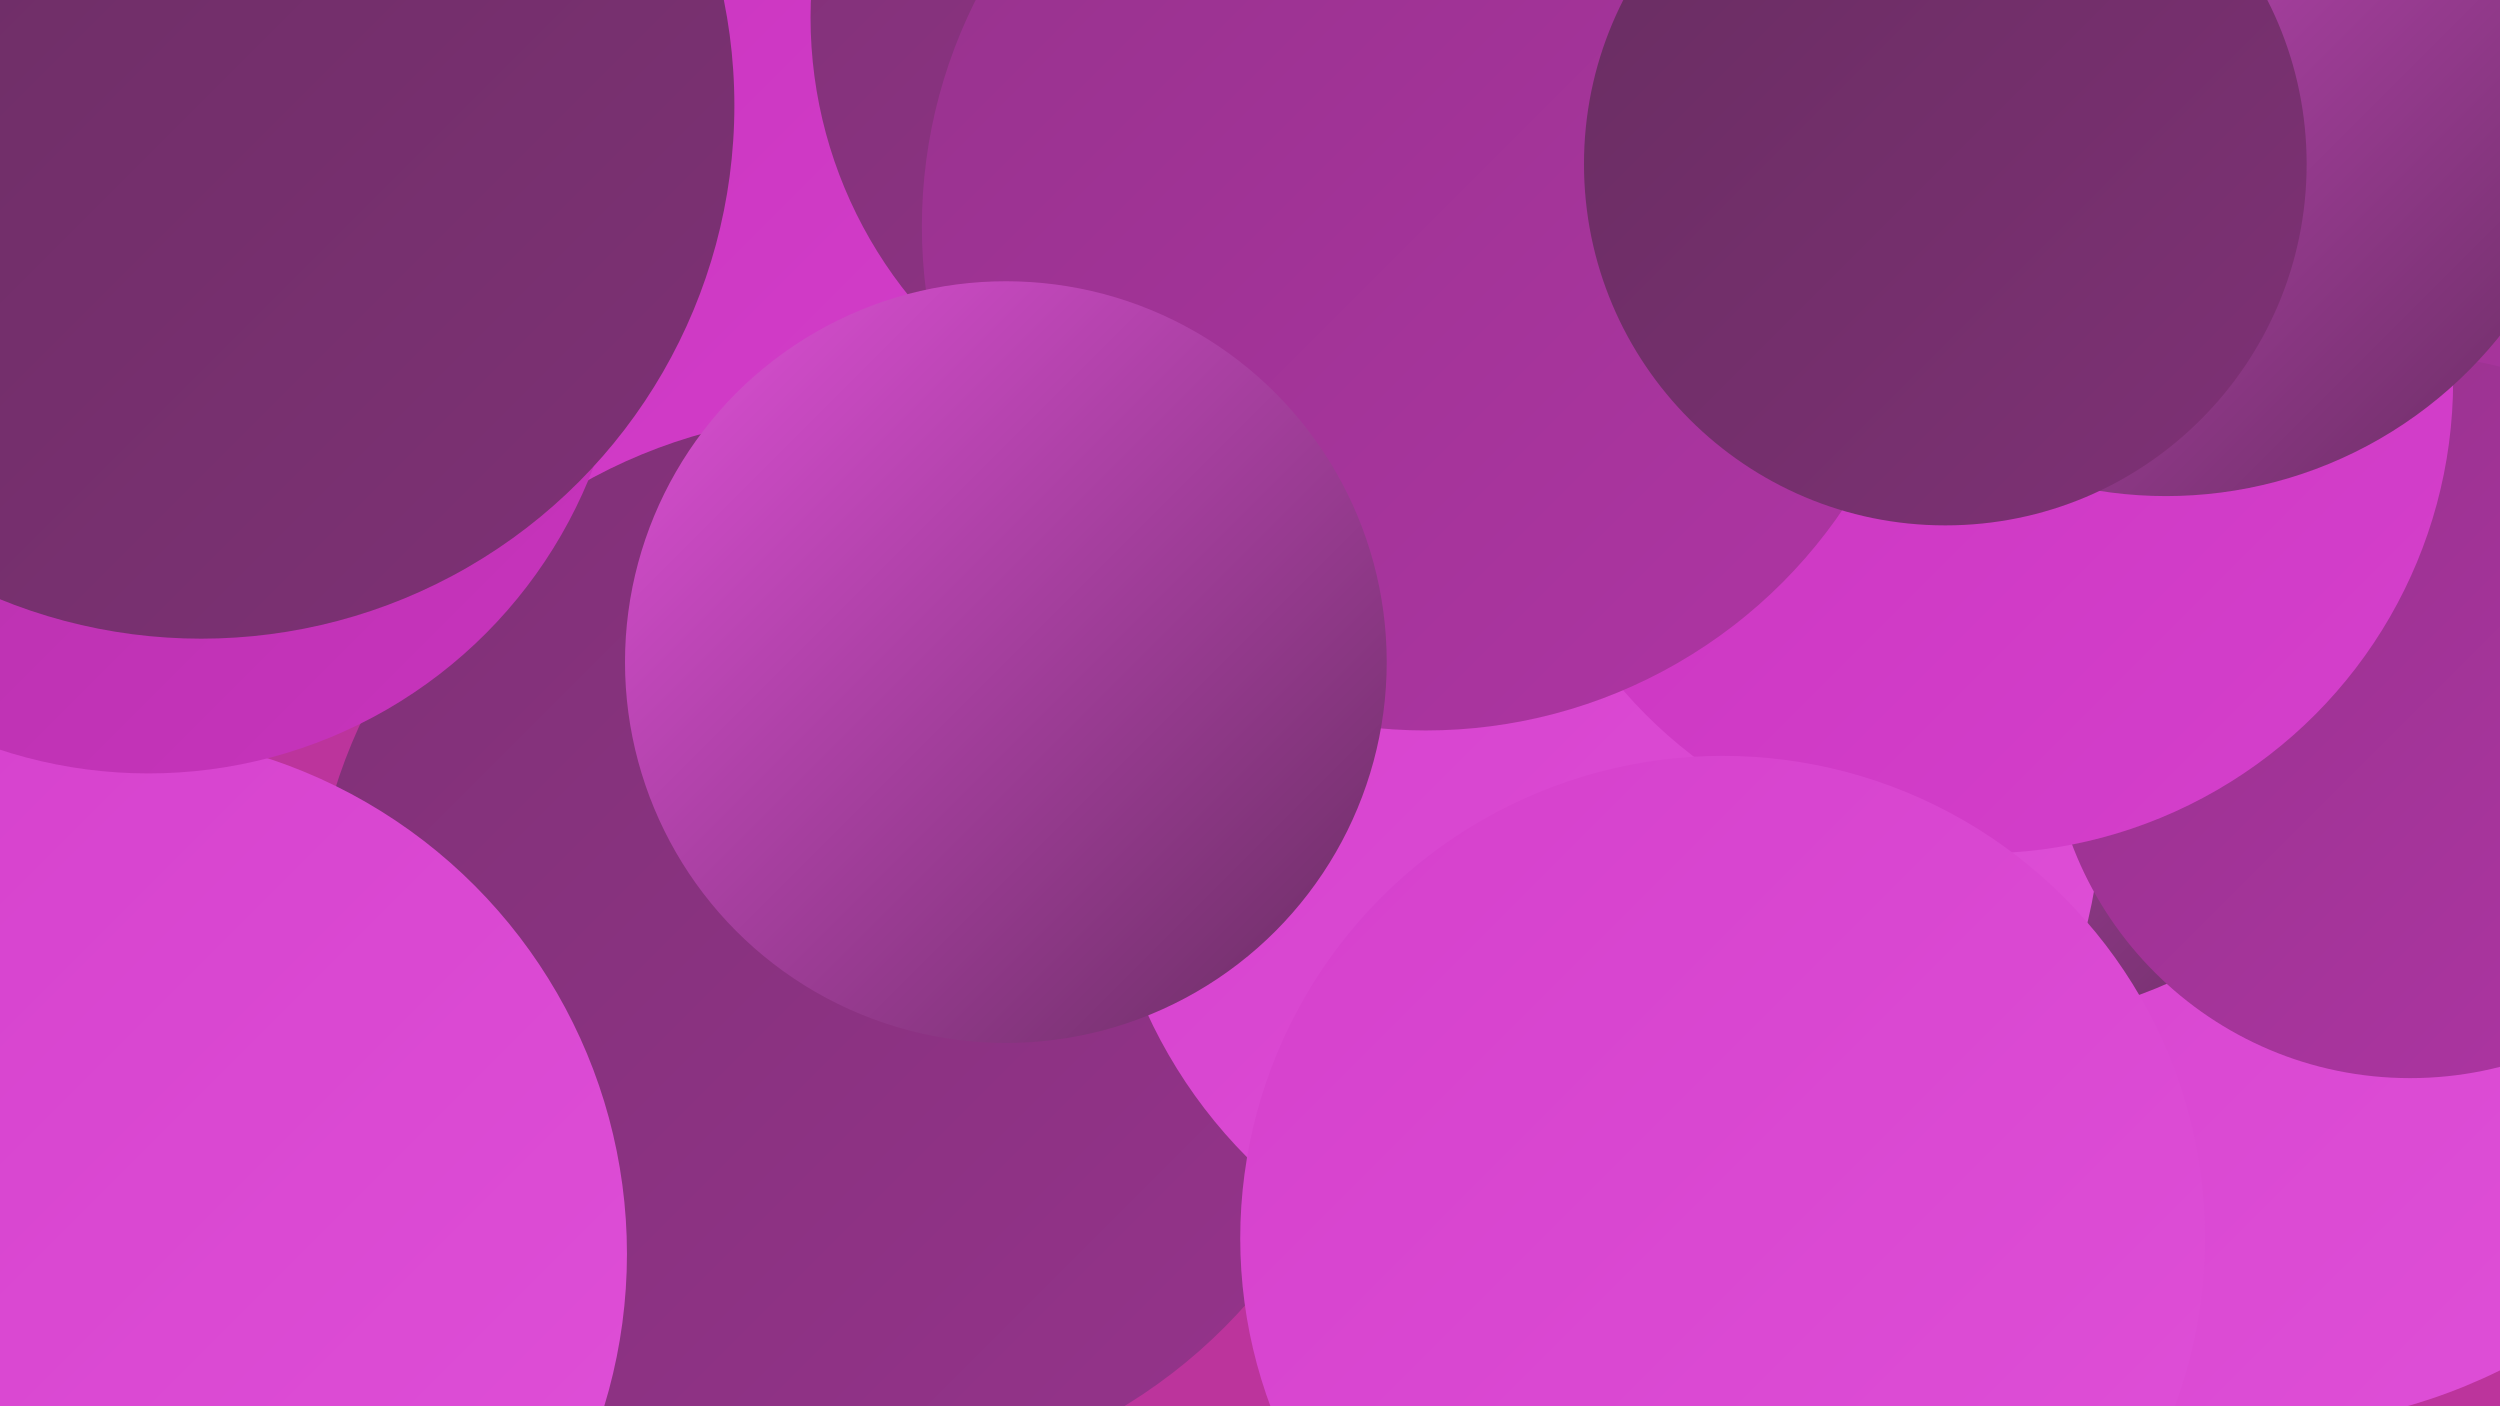
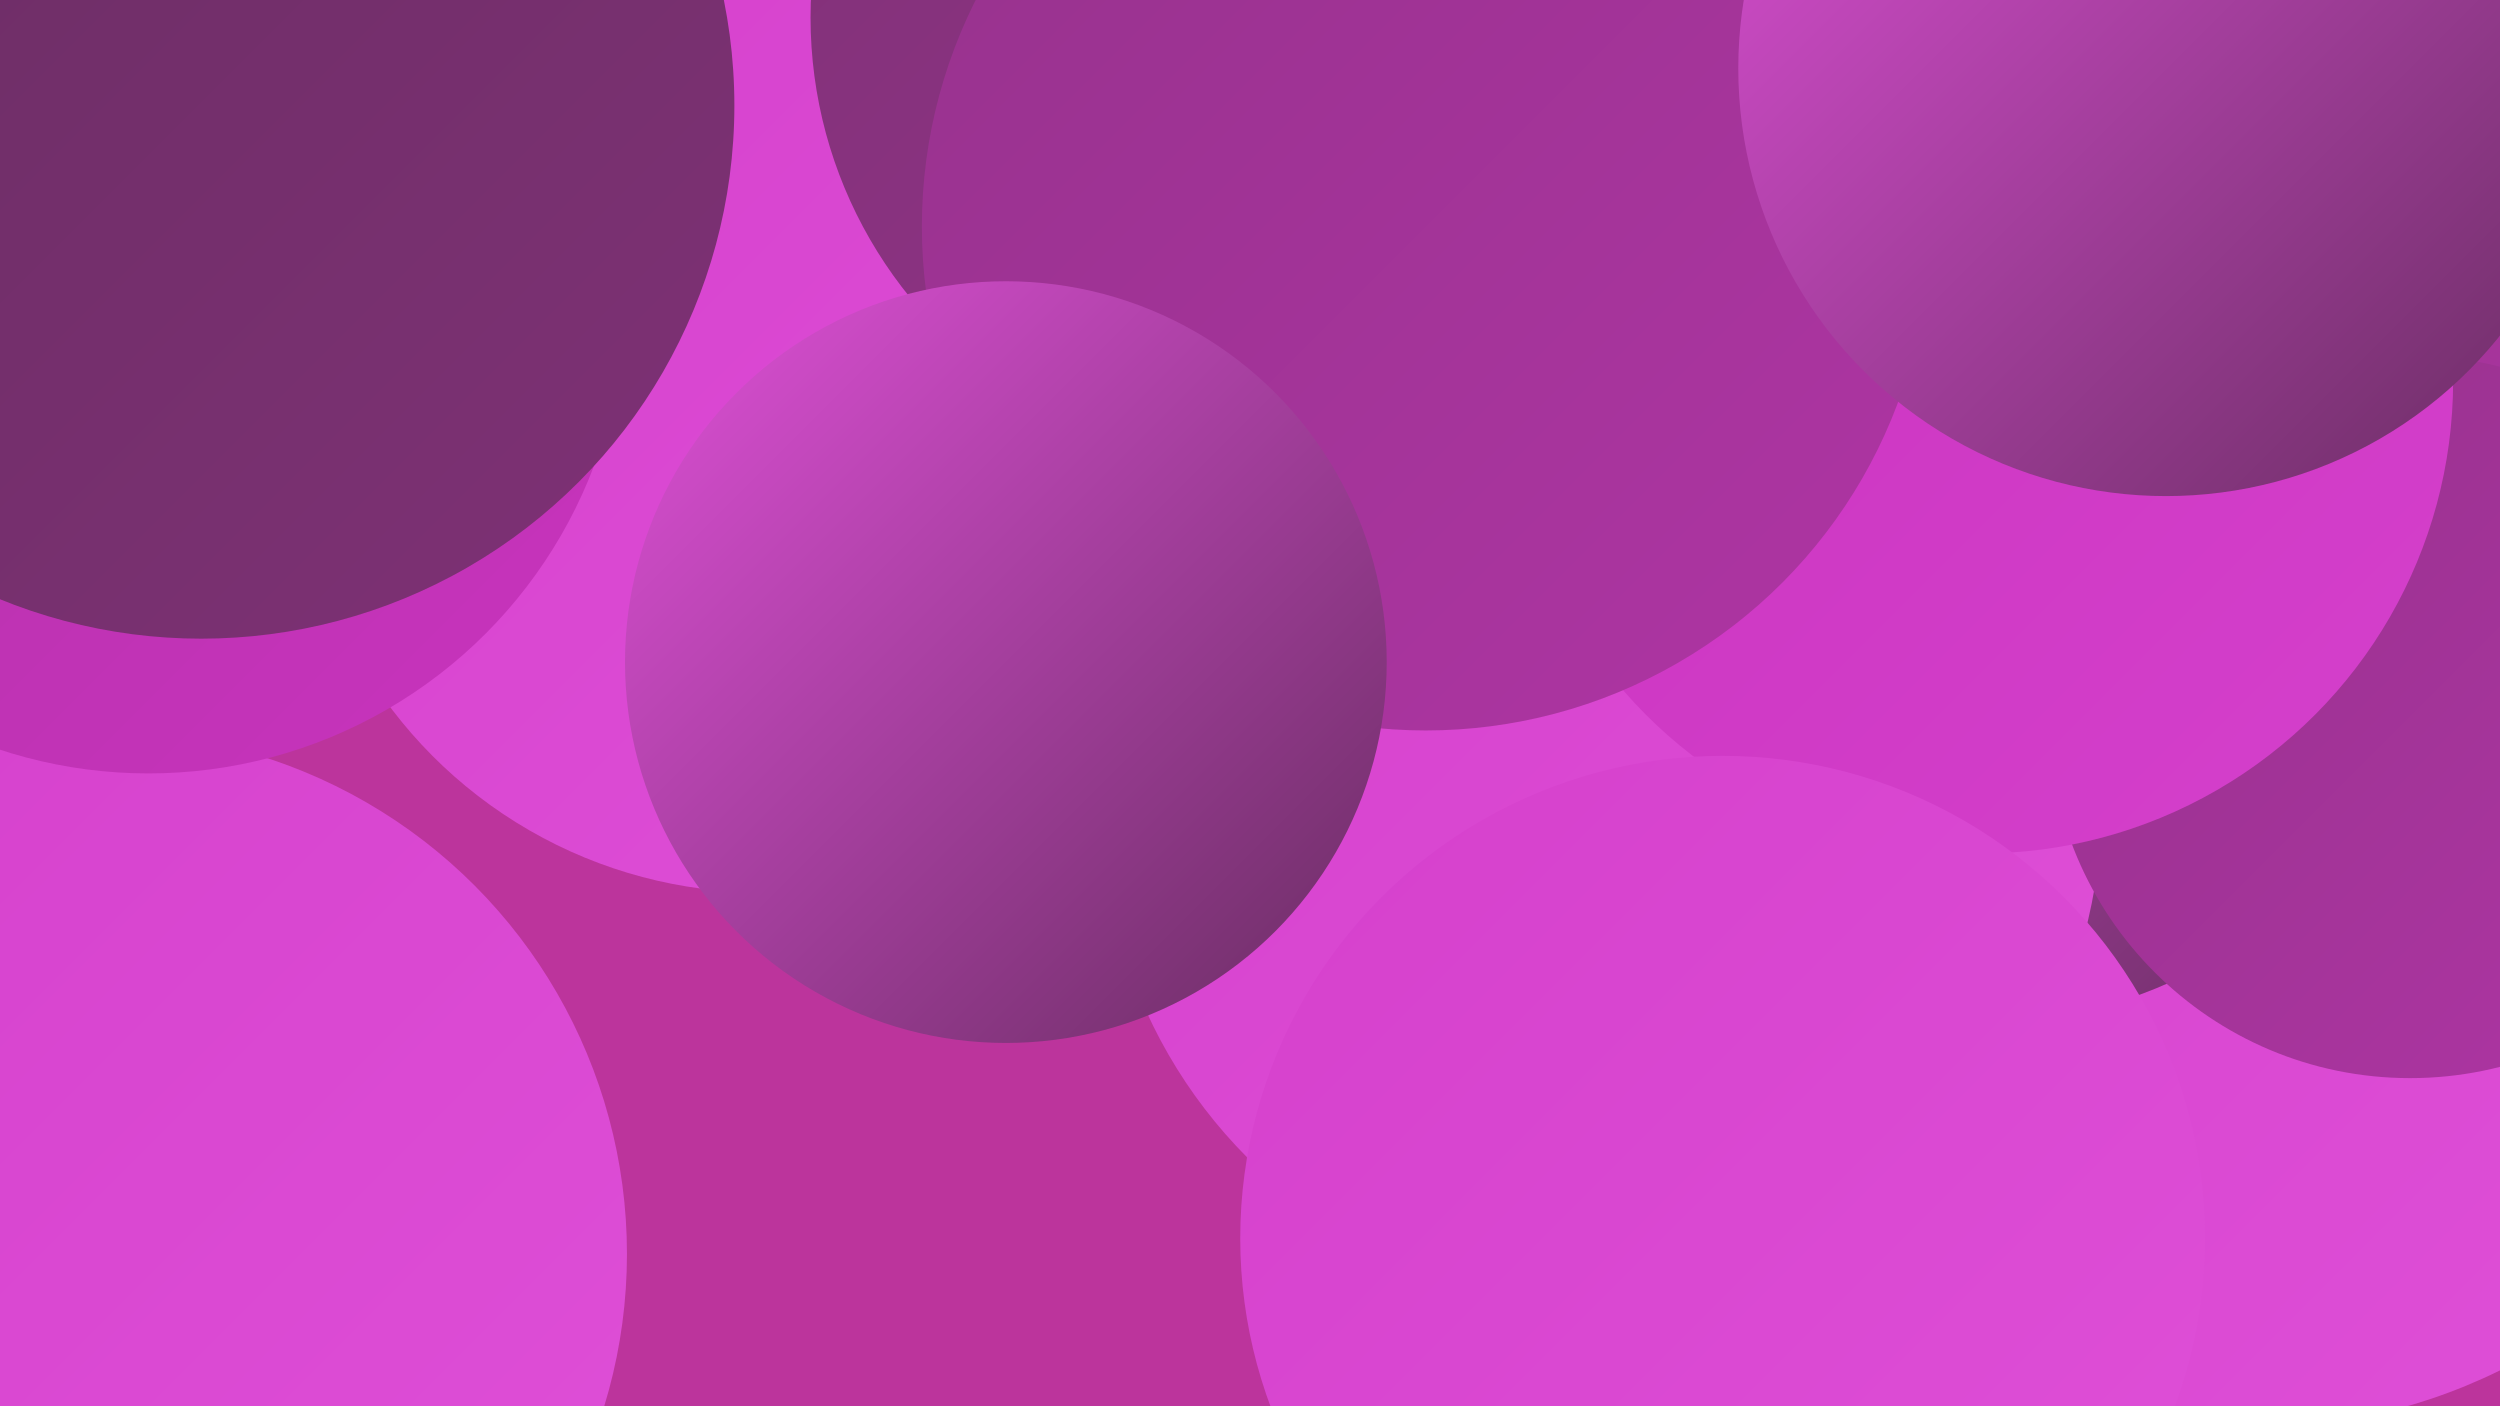
<svg xmlns="http://www.w3.org/2000/svg" width="1280" height="720">
  <defs>
    <linearGradient id="grad0" x1="0%" y1="0%" x2="100%" y2="100%">
      <stop offset="0%" style="stop-color:#682d61;stop-opacity:1" />
      <stop offset="100%" style="stop-color:#7f3176;stop-opacity:1" />
    </linearGradient>
    <linearGradient id="grad1" x1="0%" y1="0%" x2="100%" y2="100%">
      <stop offset="0%" style="stop-color:#7f3176;stop-opacity:1" />
      <stop offset="100%" style="stop-color:#96338c;stop-opacity:1" />
    </linearGradient>
    <linearGradient id="grad2" x1="0%" y1="0%" x2="100%" y2="100%">
      <stop offset="0%" style="stop-color:#96338c;stop-opacity:1" />
      <stop offset="100%" style="stop-color:#af34a4;stop-opacity:1" />
    </linearGradient>
    <linearGradient id="grad3" x1="0%" y1="0%" x2="100%" y2="100%">
      <stop offset="0%" style="stop-color:#af34a4;stop-opacity:1" />
      <stop offset="100%" style="stop-color:#c933be;stop-opacity:1" />
    </linearGradient>
    <linearGradient id="grad4" x1="0%" y1="0%" x2="100%" y2="100%">
      <stop offset="0%" style="stop-color:#c933be;stop-opacity:1" />
      <stop offset="100%" style="stop-color:#d540cc;stop-opacity:1" />
    </linearGradient>
    <linearGradient id="grad5" x1="0%" y1="0%" x2="100%" y2="100%">
      <stop offset="0%" style="stop-color:#d540cc;stop-opacity:1" />
      <stop offset="100%" style="stop-color:#df50d8;stop-opacity:1" />
    </linearGradient>
    <linearGradient id="grad6" x1="0%" y1="0%" x2="100%" y2="100%">
      <stop offset="0%" style="stop-color:#df50d8;stop-opacity:1" />
      <stop offset="100%" style="stop-color:#682d61;stop-opacity:1" />
    </linearGradient>
  </defs>
  <rect width="1280" height="720" fill="#bc349c" />
  <circle cx="1154" cy="446" r="285" fill="url(#grad5)" />
  <circle cx="390" cy="219" r="238" fill="url(#grad5)" />
-   <circle cx="371" cy="136" r="229" fill="url(#grad4)" />
  <circle cx="913" cy="22" r="243" fill="url(#grad0)" />
-   <circle cx="784" cy="310" r="191" fill="url(#grad6)" />
  <circle cx="1018" cy="297" r="226" fill="url(#grad6)" />
  <circle cx="642" cy="9" r="227" fill="url(#grad1)" />
-   <circle cx="433" cy="486" r="274" fill="url(#grad1)" />
  <circle cx="820" cy="412" r="256" fill="url(#grad5)" />
  <circle cx="1158" cy="194" r="191" fill="url(#grad2)" />
  <circle cx="1234" cy="367" r="185" fill="url(#grad2)" />
  <circle cx="1014" cy="195" r="242" fill="url(#grad4)" />
  <circle cx="882" cy="634" r="247" fill="url(#grad5)" />
  <circle cx="54" cy="642" r="267" fill="url(#grad5)" />
  <circle cx="730" cy="116" r="258" fill="url(#grad2)" />
  <circle cx="76" cy="152" r="244" fill="url(#grad3)" />
  <circle cx="103" cy="54" r="273" fill="url(#grad0)" />
  <circle cx="515" cy="339" r="195" fill="url(#grad6)" />
  <circle cx="1109" cy="35" r="219" fill="url(#grad6)" />
-   <circle cx="996" cy="84" r="185" fill="url(#grad0)" />
</svg>